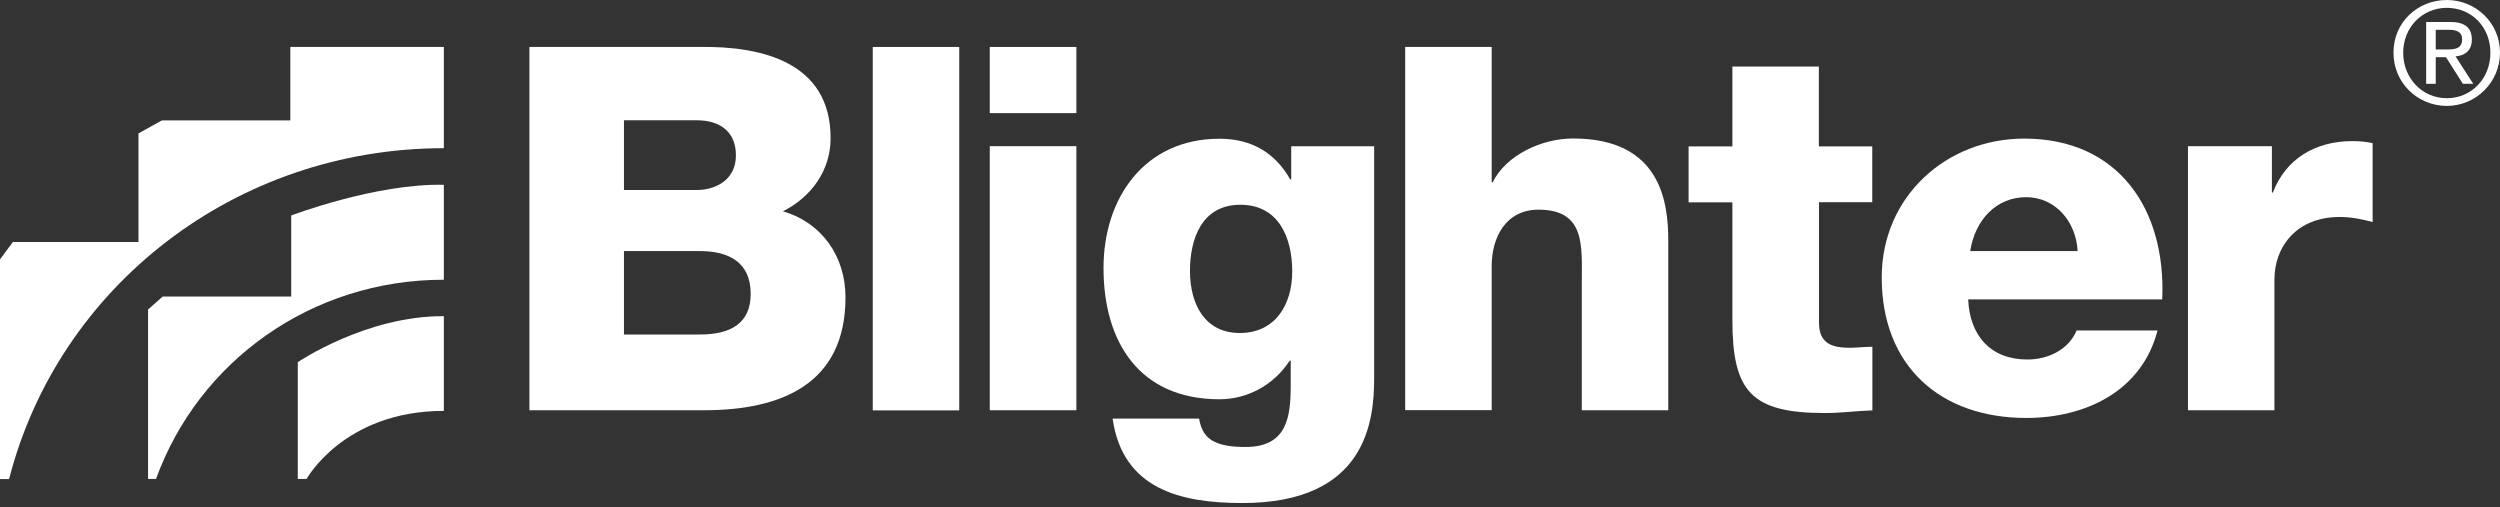
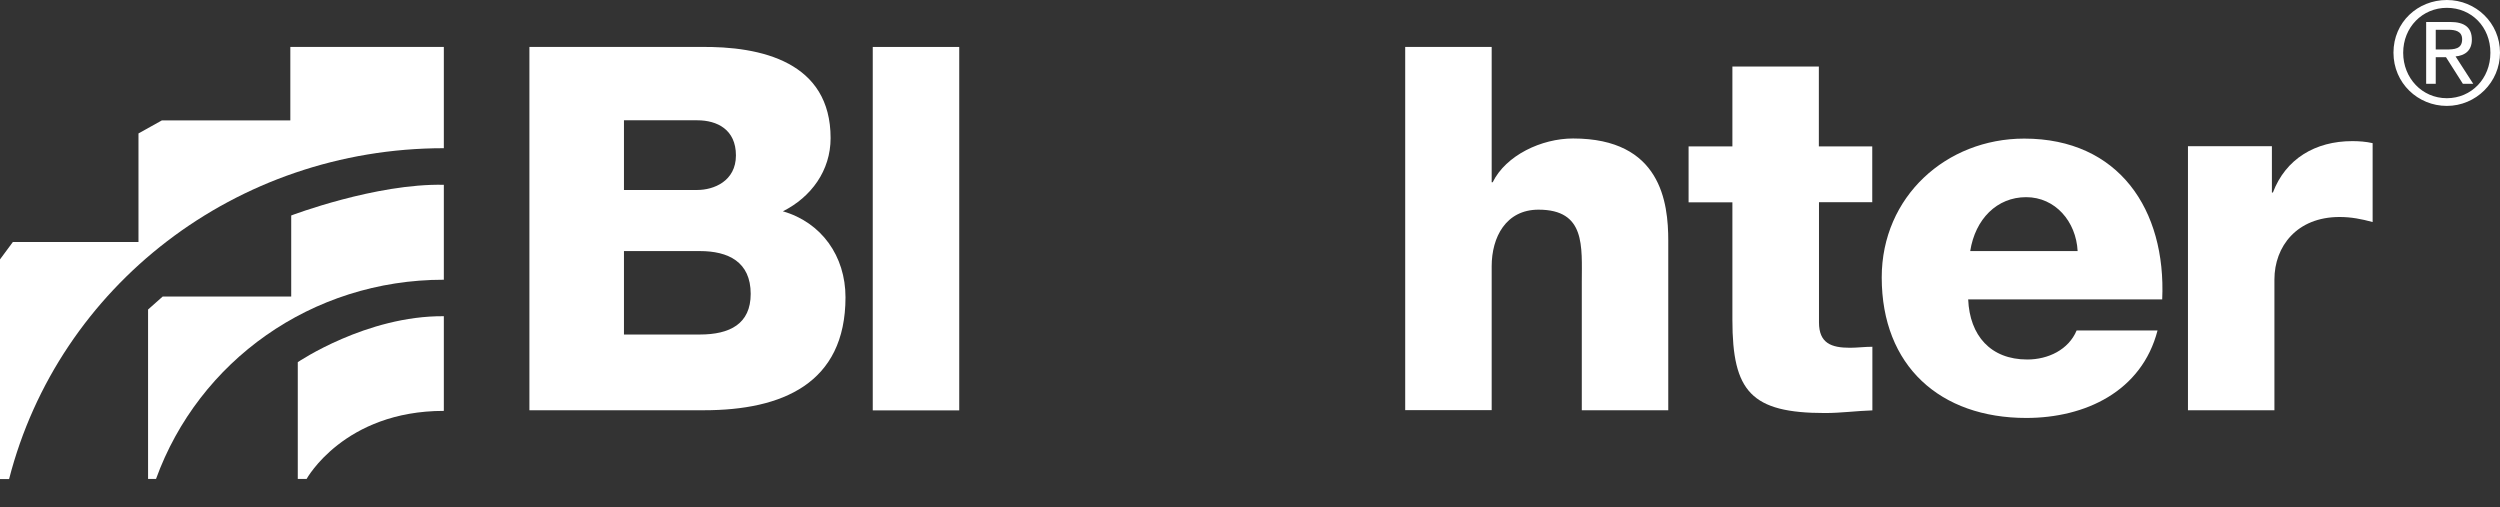
<svg xmlns="http://www.w3.org/2000/svg" width="212" height="43" viewBox="0 0 212 43" fill="none">
  <rect x="0" y="0" width="212" height="43" fill="#333333" stroke="none" />
  <path d="M74.01 3.982H81.343V34.8H74.01V3.982Z" fill="white" />
-   <path d="M91.276 9.591H83.933V3.982H91.276V9.591ZM83.933 12.396H91.276V34.789H83.933V12.396Z" fill="white" />
-   <path d="M116.528 32.081C116.528 35.753 115.832 42.657 105.352 42.657C100.129 42.657 95.205 41.49 94.348 35.496H101.681C101.852 36.491 102.248 37.091 102.933 37.433C103.586 37.776 104.485 37.904 105.609 37.904C109.099 37.904 109.452 35.453 109.452 32.691V30.582H109.367C108.028 32.648 105.781 33.858 103.415 33.858C96.639 33.858 93.578 29.03 93.578 22.725C93.578 16.774 97.067 11.764 103.415 11.764C106.091 11.764 108.114 12.92 109.409 15.211H109.495V12.406H116.528V32.081ZM105.181 17.363C101.938 17.363 100.91 20.21 100.91 22.972C100.91 25.733 102.12 28.238 105.138 28.238C108.157 28.238 109.581 25.819 109.581 23.014C109.581 20.21 108.467 17.363 105.181 17.363Z" fill="white" />
  <path d="M119.161 3.982H126.494V15.457H126.579C127.703 13.166 130.722 11.743 133.398 11.743C140.859 11.743 141.469 17.18 141.469 20.413V34.789H134.136V23.956C134.136 20.895 134.479 17.78 130.465 17.78C127.703 17.78 126.494 20.113 126.494 22.576V34.779H119.161V3.982Z" fill="white" />
  <path d="M158.778 17.148H154.25V27.339C154.25 29.105 155.288 29.491 156.883 29.491C157.483 29.491 158.136 29.405 158.778 29.405V34.8C157.44 34.843 156.102 35.025 154.764 35.025C148.502 35.025 146.907 33.205 146.907 27.125V17.159H143.192V12.417H146.907V5.641H154.239V12.417H158.767V17.159L158.778 17.148Z" fill="white" />
  <path d="M166.902 25.391C167.031 28.452 168.797 30.486 171.912 30.486C173.678 30.486 175.412 29.662 176.098 28.024H182.959C181.621 33.194 176.825 35.442 171.827 35.442C164.537 35.442 159.57 31.043 159.57 23.528C159.57 16.667 165.051 11.753 171.655 11.753C179.684 11.753 183.698 17.791 183.355 25.391H166.902ZM176.183 21.291C176.055 18.786 174.288 16.72 171.816 16.72C169.343 16.72 167.502 18.572 167.074 21.291H176.183Z" fill="white" />
  <path d="M185.539 12.396H192.657V16.324H192.743C193.824 13.477 196.329 11.967 199.476 11.967C200.033 11.967 200.643 12.01 201.199 12.139V18.829C200.247 18.572 199.39 18.401 198.395 18.401C194.766 18.401 192.871 20.906 192.871 23.7V34.789H185.539V12.396Z" fill="white" />
  <path d="M44.894 3.982H59.302C64.612 3.896 70.435 5.277 70.435 11.711C70.435 14.462 68.797 16.709 66.388 17.919C69.664 18.861 71.698 21.719 71.698 25.209C71.698 32.541 66.303 34.789 59.698 34.789H44.894V3.982ZM52.912 16.11H59.131C60.512 16.11 62.407 15.371 62.407 13.177C62.407 10.983 60.812 10.201 59.131 10.201H52.912V16.11ZM52.912 28.367H59.345C61.893 28.367 63.659 27.467 63.659 24.92C63.659 22.201 61.754 21.291 59.345 21.291H52.912V28.367Z" fill="white" />
  <path d="M207.493 0C209.945 0 212 1.937 212 4.464C212 6.99 209.945 8.981 207.493 8.981C205.042 8.981 202.966 7.054 202.966 4.464C202.966 1.873 205.031 0 207.493 0ZM207.493 8.328C209.57 8.328 211.186 6.669 211.186 4.474C211.186 2.28 209.581 0.664 207.493 0.664C205.406 0.664 203.79 2.323 203.79 4.474C203.79 6.626 205.395 8.328 207.493 8.328ZM205.738 1.863H207.772C209.024 1.863 209.613 2.355 209.613 3.361C209.613 4.303 209.013 4.71 208.232 4.785L209.731 7.108H208.853L207.419 4.849H206.551V7.108H205.738V1.863ZM206.551 4.196H207.408C208.125 4.196 208.789 4.164 208.789 3.329C208.789 2.633 208.189 2.526 207.633 2.526H206.551V4.196Z" fill="white" />
  <path d="M37.637 3.982V12.567C19.985 12.567 4.967 24.277 0.771 40.623H0V21.997L1.092 20.52H11.743V11.315L13.723 10.212H24.62V3.982H37.637Z" fill="white" />
  <path d="M37.637 23.721V15.671C31.867 15.543 24.695 18.272 24.695 18.272V25.145H13.798L12.556 26.247V40.612H13.231C16.849 30.636 26.408 23.721 37.626 23.721H37.637Z" fill="white" />
  <path d="M37.637 34.843V26.814C31.075 26.761 25.252 30.711 25.252 30.711V40.612H26.001C26.001 40.612 29.169 34.843 37.637 34.843Z" fill="white" />
</svg>